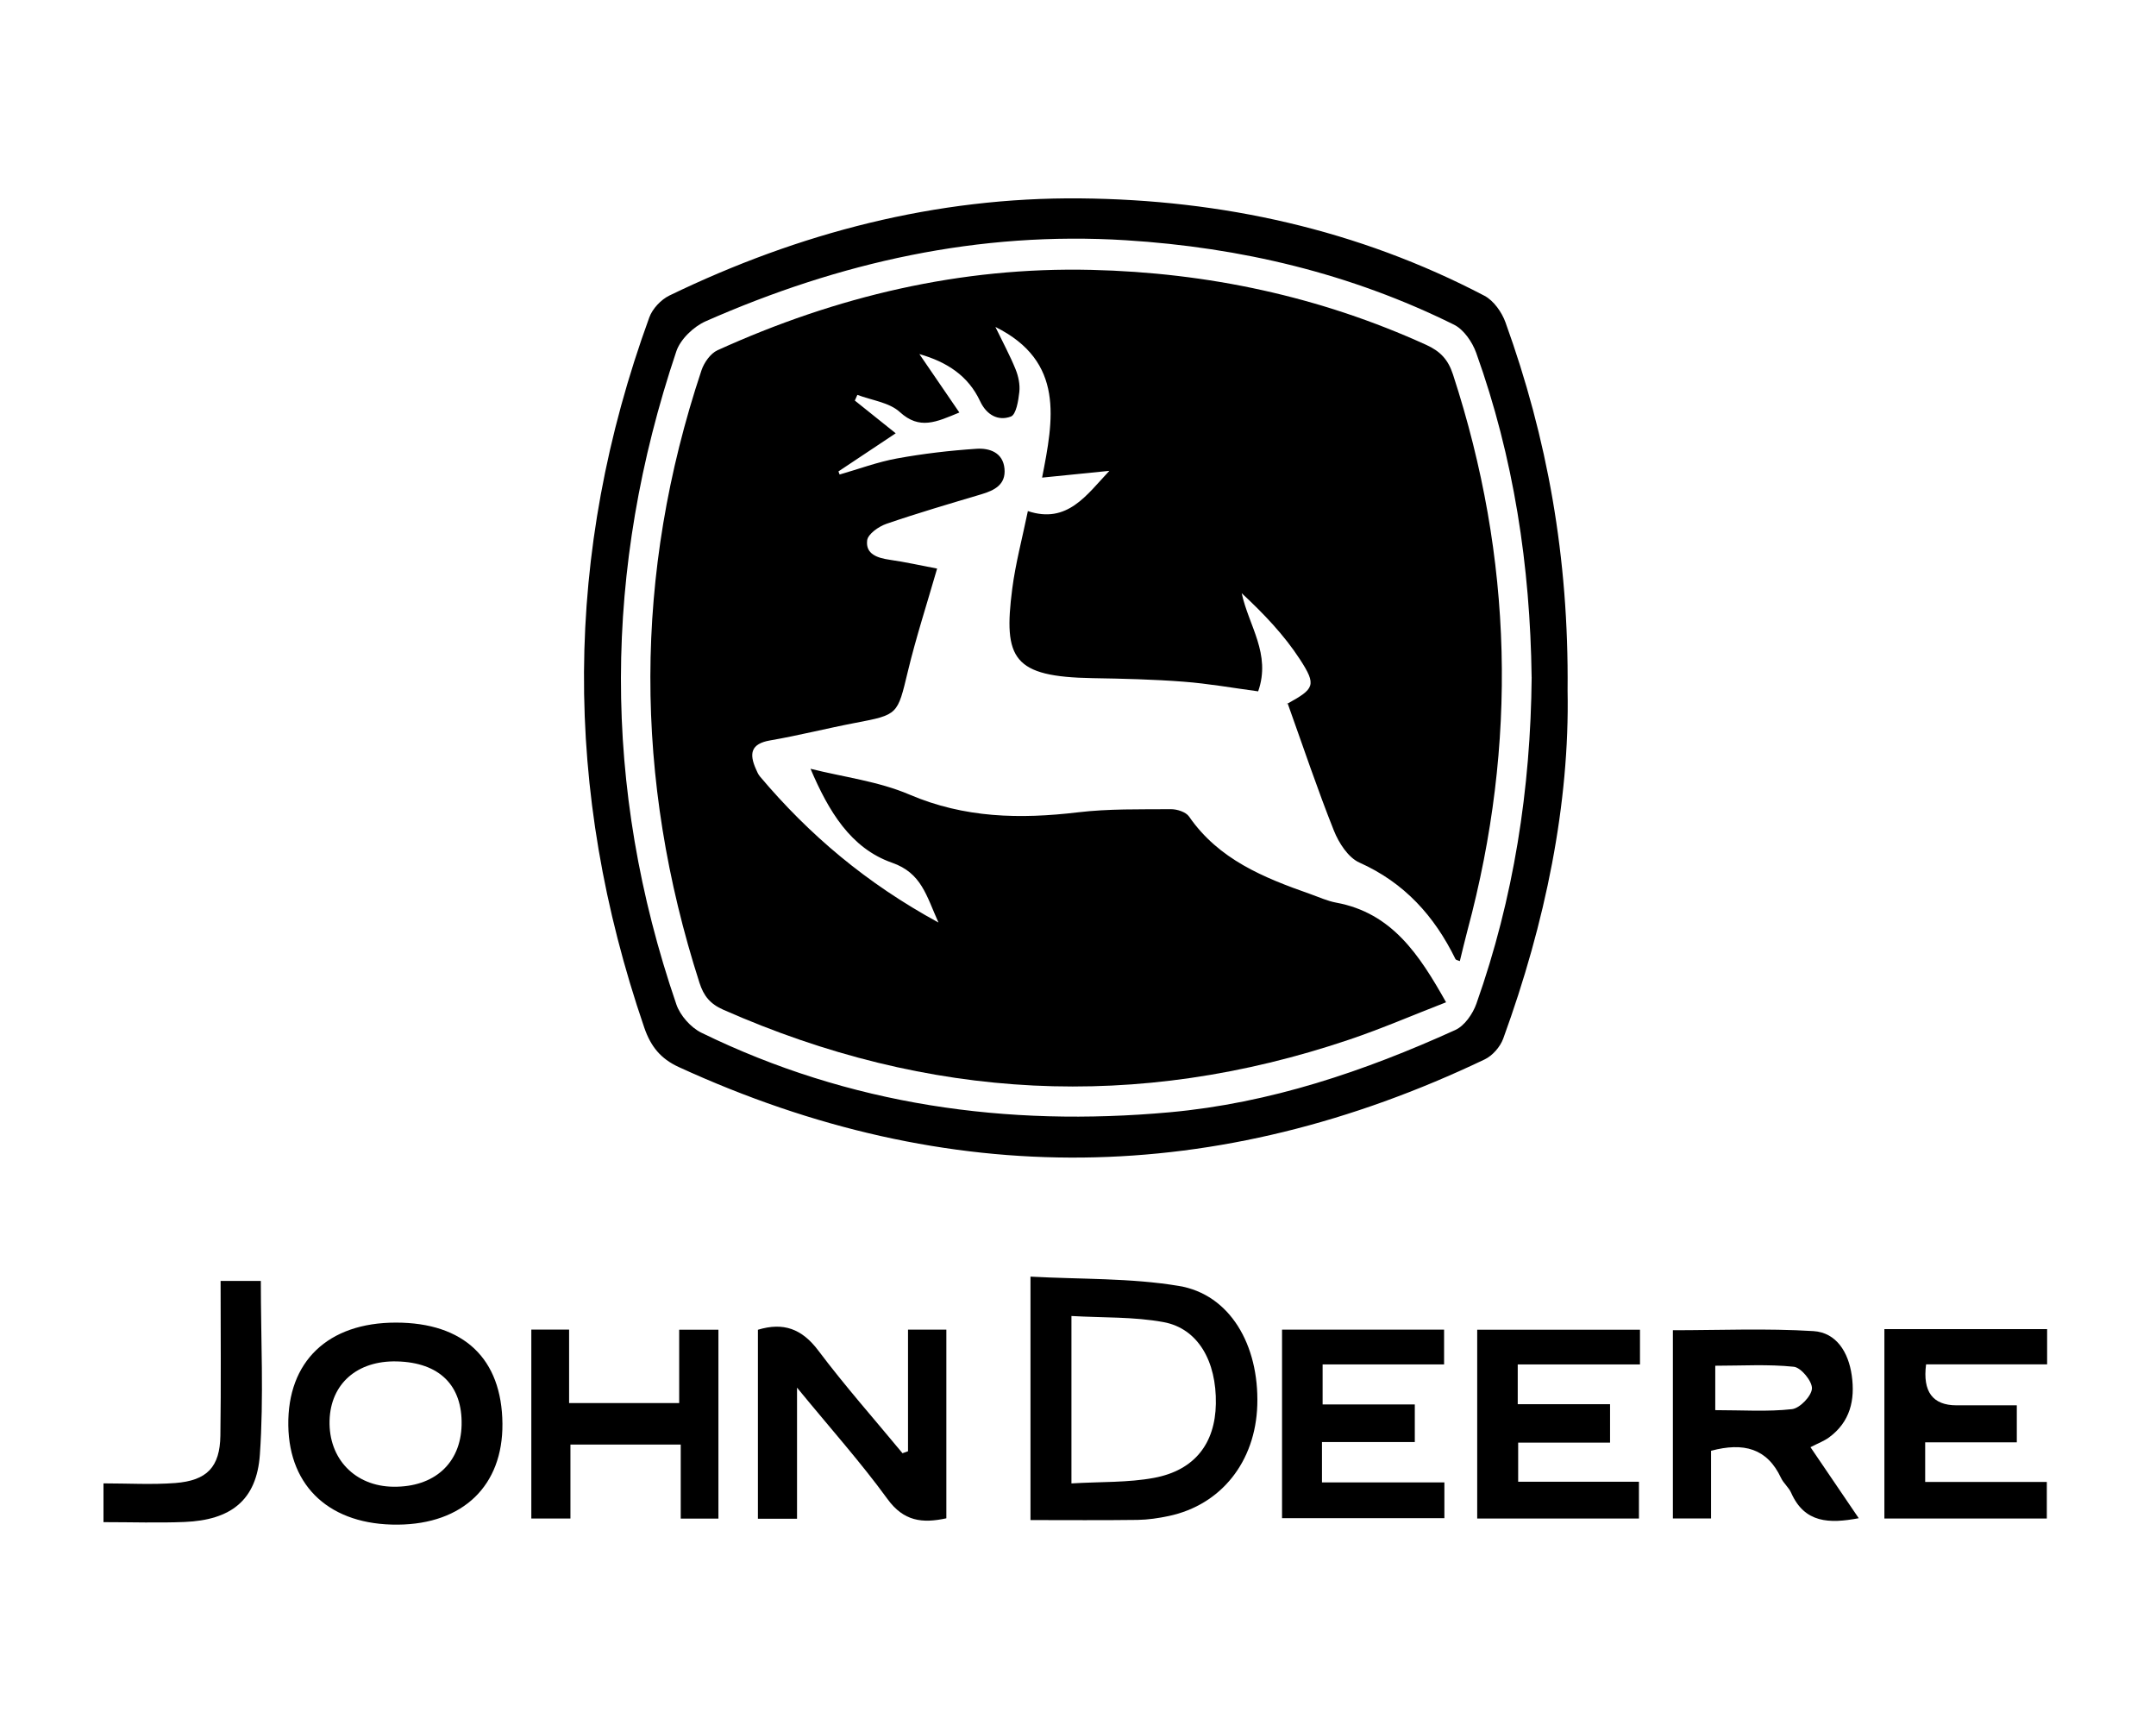
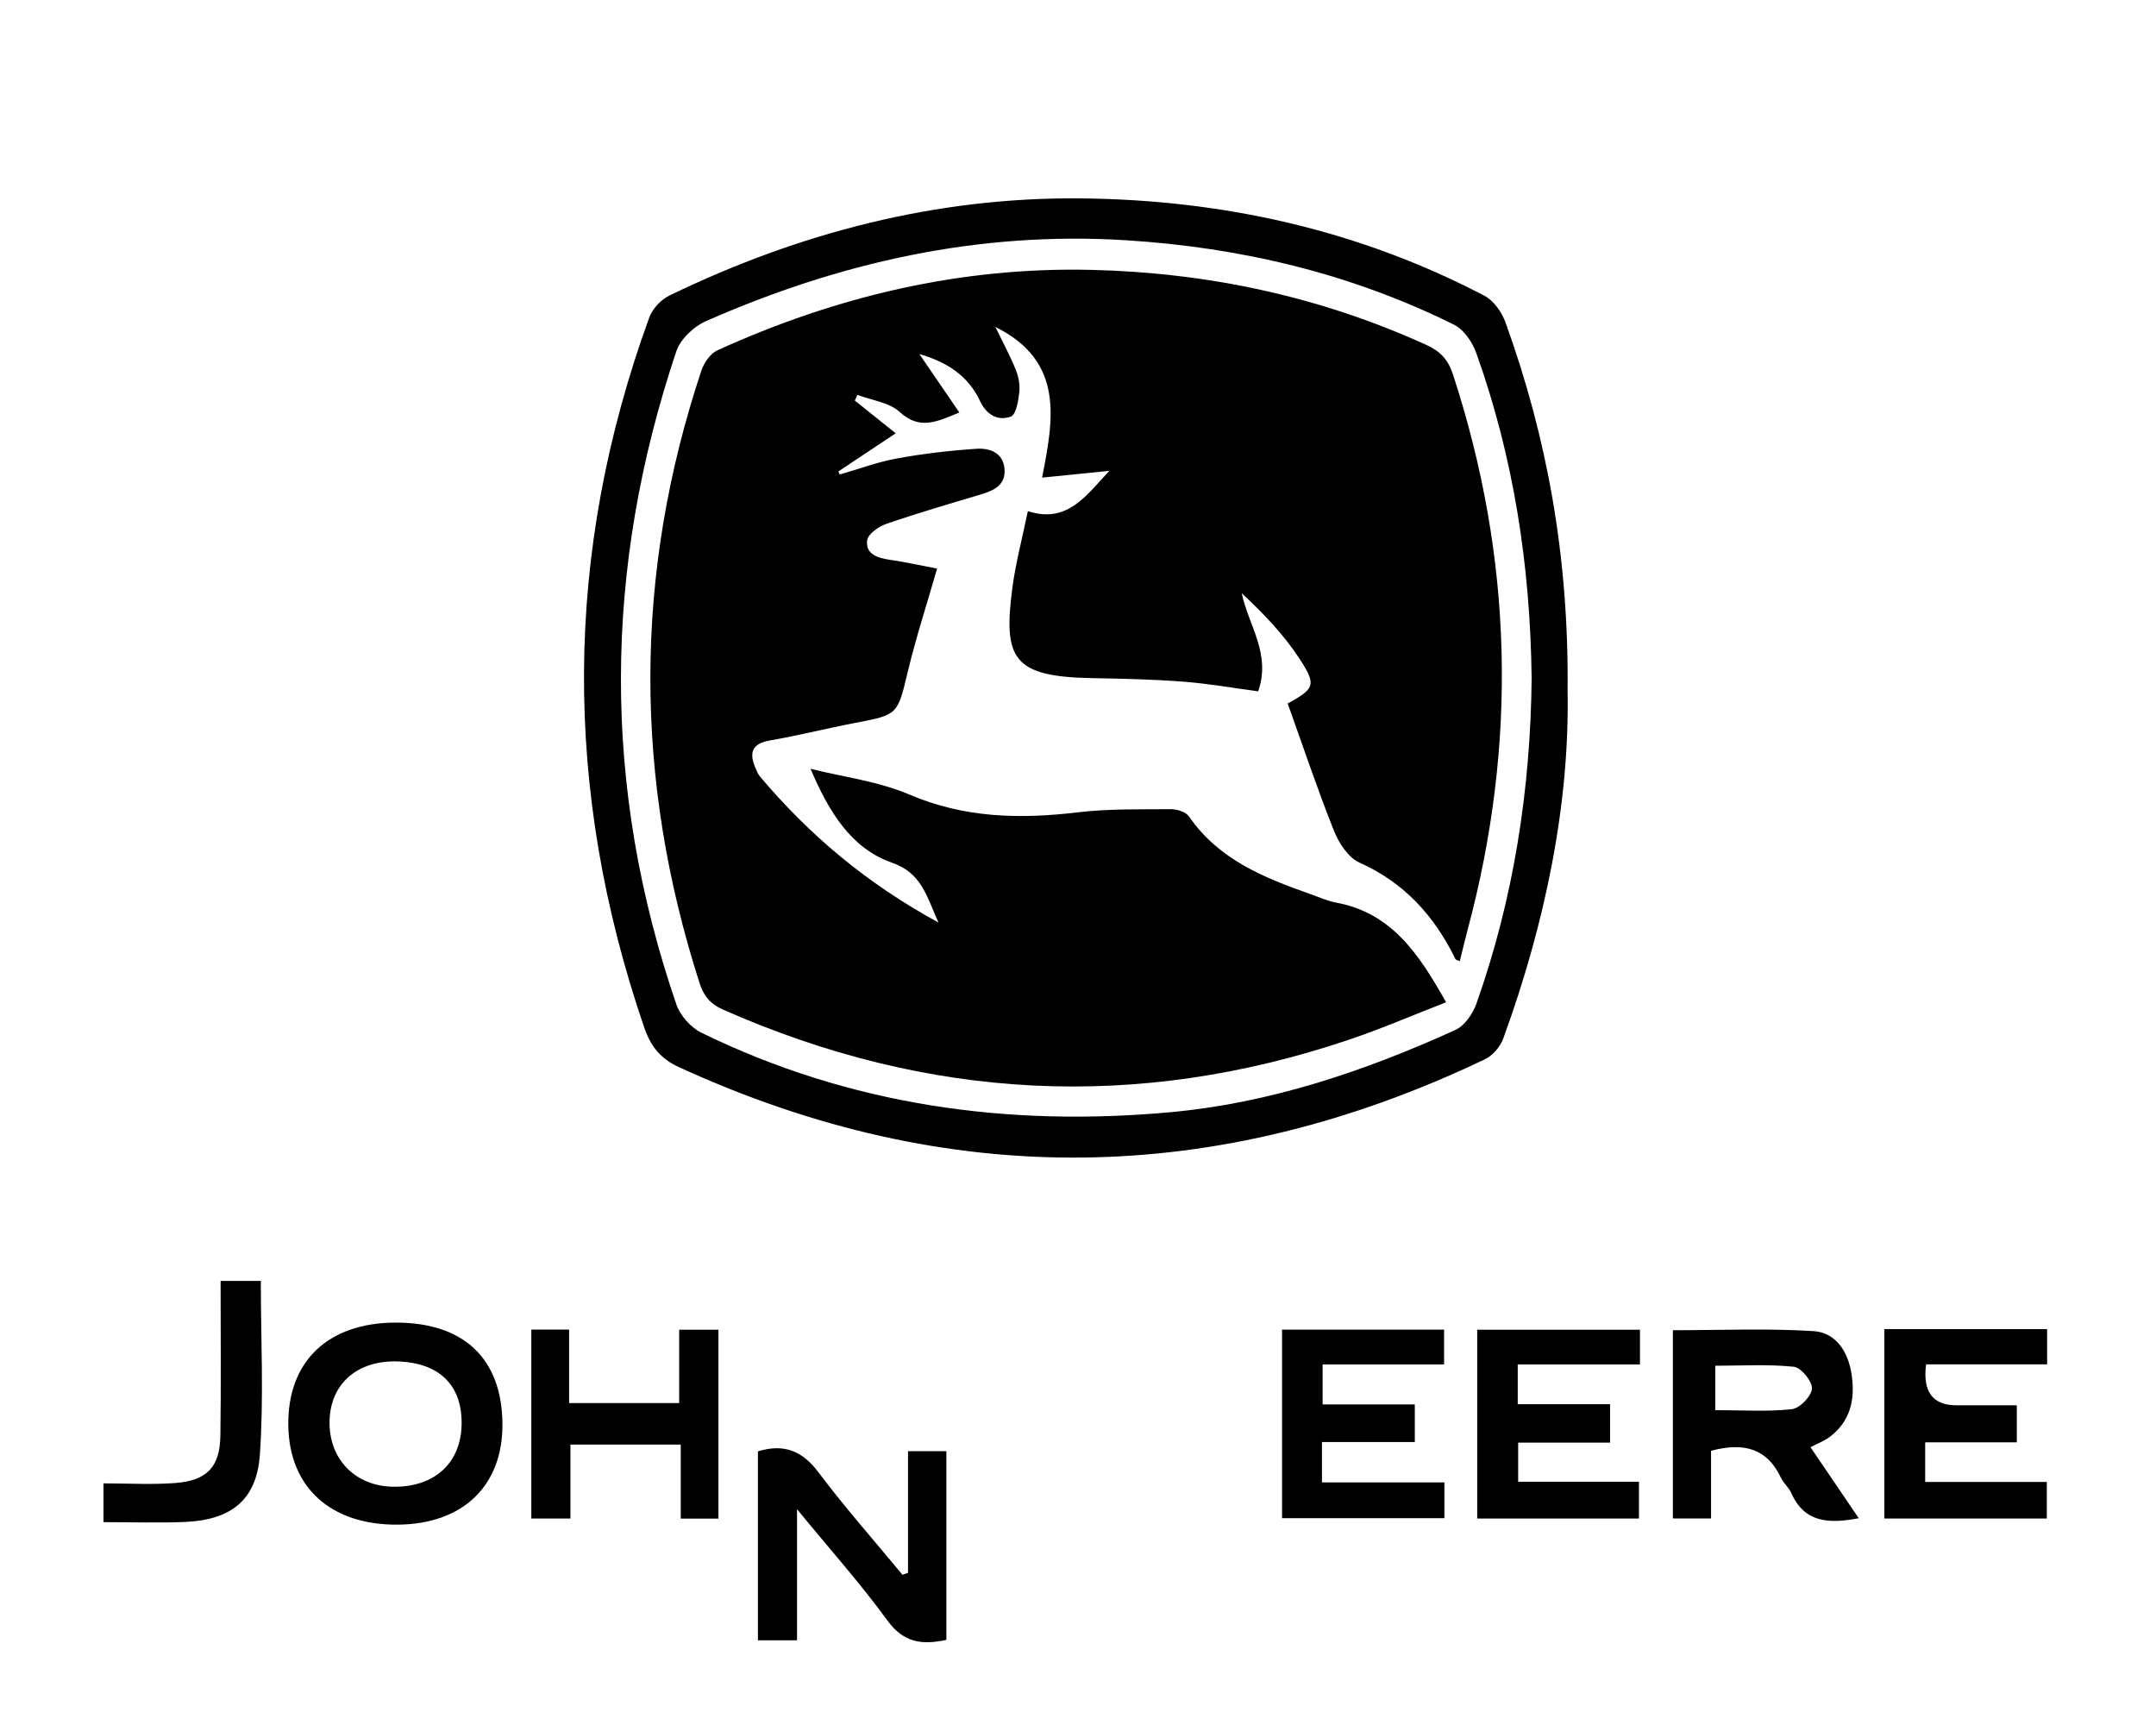
<svg xmlns="http://www.w3.org/2000/svg" id="Capa_1" width="500" height="400" viewBox="0 0 500 400">
  <g>
-     <path d="M238.98,352.48v-56.45c11.67.64,23.23.29,34.42,2.16,11.8,1.96,18.61,13.62,18.18,27.64-.41,13.09-8.35,23.11-20.49,25.7-2.38.51-4.83.87-7.25.91-8.16.11-16.32.04-24.85.04ZM248.47,343.98c6.81-.41,13.12-.16,19.18-1.29,9.42-1.76,14.16-7.99,14.32-17.16.17-9.89-4.14-17.47-12.12-18.95-6.89-1.27-14.06-1-21.37-1.42v38.82Z" />
-     <path d="M210.58,336.51v-28.19h8.89v43.75c-5.58,1.21-9.89.71-13.66-4.48-6.19-8.51-13.25-16.4-20.97-25.82v30.4h-9.07v-43.82c5.92-1.79,10.2-.24,14.01,4.83,6.16,8.19,12.98,15.89,19.52,23.8.43-.15.86-.31,1.28-.46Z" />
+     <path d="M210.58,336.51h8.89v43.75c-5.58,1.21-9.89.71-13.66-4.48-6.19-8.51-13.25-16.4-20.97-25.82v30.4h-9.07v-43.82c5.92-1.79,10.2-.24,14.01,4.83,6.16,8.19,12.98,15.89,19.52,23.8.43-.15.86-.31,1.28-.46Z" />
    <path d="M396.81,336.41v15.69h-8.85v-43.64c10.74,0,21.69-.47,32.57.2,5.39.33,8.16,4.97,8.91,10.27.81,5.7-.36,10.79-5.29,14.4-1.11.81-2.44,1.3-4.28,2.25,3.72,5.48,7.36,10.84,11.19,16.47-6.84,1.28-12.55,1.15-15.67-5.89-.55-1.25-1.76-2.2-2.35-3.45-3.23-6.89-8.69-8.31-16.22-6.3ZM397.8,326.99c6.37,0,12.14.4,17.78-.23,1.81-.2,4.53-3.03,4.63-4.78.09-1.68-2.53-4.88-4.21-5.05-5.95-.62-12-.24-18.21-.24v10.31Z" />
    <path d="M116.52,330.14c.12,14.36-9.13,23.28-24.26,23.4-15.54.13-25.2-8.62-25.4-23-.21-14.85,9.2-23.85,24.95-23.85,15.78,0,24.58,8.35,24.71,23.45ZM92.05,315.69c-9.21-.23-15.38,5.18-15.62,13.7-.25,8.88,5.9,15.26,14.81,15.36,9.47.11,15.59-5.43,15.81-14.29.22-9.23-5.15-14.52-14.99-14.77Z" />
    <path d="M446.68,316.38q-1.23,9.49,7.06,9.49c4.52,0,9.03,0,13.98,0v8.59h-21.25v9.18h28.21v8.48h-37.67v-43.92h37.74v8.17h-28.06Z" />
    <path d="M306.58,334.38v9.37h28.39v8.29h-37.65v-43.72h37.58v8.07h-28.17v9.28h21.38v8.72h-21.53Z" />
    <path d="M342.58,352.12v-43.78h37.75v8.05h-28.35v9.22h21.41v8.91h-21.31v9.07h28.01v8.53h-37.51Z" />
    <path d="M123.22,308.31h8.76v17.04h25.53v-17.01h9.1v43.8h-8.74v-17.17h-25.58v17.15h-9.07v-43.81Z" />
    <path d="M24,352.96v-6.94c0-1.03,0-2.06,0-2.05,5.73,0,11.21.33,16.63-.08,7.41-.57,10.37-3.73,10.48-11,.17-11.84.05-23.69.05-35.87h9.33c0,13.52.71,26.95-.22,40.27-.74,10.61-6.74,15.19-17.47,15.63-6.06.25-12.14.04-18.78.04Z" />
  </g>
  <path d="M363.54,160.11c.5,26.22-5.13,53.85-14.92,80.71-.69,1.91-2.48,3.97-4.29,4.83-62.01,29.6-124.33,30.52-186.94,1.77-4.15-1.91-6.46-4.72-7.98-9.14-18.88-55.06-18.77-109.95,1.17-164.68.73-2.02,2.72-4.13,4.66-5.07,30.07-14.56,61.84-22.83,95.27-22.53,32.82.3,64.41,7.22,93.74,22.58,2.15,1.13,4.04,3.81,4.89,6.18,9.65,26.75,14.7,54.34,14.4,85.34ZM355.2,157.02c-.33-25.75-4.14-50.93-12.86-75.22-.9-2.5-2.88-5.39-5.14-6.51-23.95-11.87-49.4-17.91-76.07-19.58-34.18-2.14-66.45,5.11-97.48,18.79-2.8,1.24-5.87,4.17-6.81,6.99-16.95,50.44-17.29,100.98.02,151.43.89,2.58,3.35,5.35,5.8,6.55,34.36,16.79,70.78,21.88,108.6,18.45,23.29-2.11,45.11-9.49,66.24-19.08,2.14-.97,4.05-3.73,4.89-6.09,8.67-24.48,12.58-49.8,12.82-75.73Z" />
  <path d="M217.34,131.8c-2.38,8.26-4.9,16-6.8,23.9-2.42,10.04-2.21,10.02-12.21,11.93-6.59,1.26-13.11,2.92-19.73,4.06-4.51.77-4.87,3.1-3.3,6.63.26.59.52,1.23.93,1.72,11.4,13.52,24.67,24.76,41.41,33.88-2.83-6.29-3.93-11.48-10.77-13.87-9.59-3.36-14.71-11.95-18.9-21.78,7.67,1.92,15.74,2.9,22.92,5.97,12.78,5.47,25.66,5.72,39.06,4.13,7.14-.85,14.41-.68,21.62-.73,1.42-.01,3.46.65,4.19,1.71,6.87,9.95,17.31,14.17,28.07,17.95,2.01.71,3.99,1.63,6.06,2.01,12.9,2.39,19.23,12,25.47,23.1-7.64,2.96-14.93,6.12-22.43,8.65-49.28,16.66-97.67,14.07-145.21-6.93-3.02-1.33-4.53-3.19-5.5-6.22-15.24-47.41-15.3-94.76.46-142.04.6-1.79,2.09-3.91,3.71-4.65,27.54-12.51,56.37-19.36,86.72-18.64,27,.64,52.97,6.16,77.65,17.39,3.25,1.48,5.07,3.39,6.2,6.86,13.93,42.64,14.99,85.58,3.37,128.87-.63,2.36-1.18,4.74-1.78,7.16-.46-.2-.9-.24-1.01-.46-4.89-10-11.86-17.73-22.29-22.39-2.59-1.16-4.77-4.55-5.91-7.41-3.8-9.52-7.05-19.25-10.74-29.55-.41.65-.31.27-.07.14,6.28-3.47,6.87-4.25,2.93-10.31-3.67-5.64-8.4-10.59-13.5-15.33,1.62,7.57,6.86,14.08,3.82,22.76-5.77-.77-11.53-1.8-17.33-2.24-7-.54-14.04-.7-21.06-.82-18.45-.31-20.75-4.44-18.64-20.74.75-5.82,2.29-11.54,3.62-18,9.16,3.04,13.6-3.71,18.9-9.33-4.9.49-9.8.99-15.6,1.57,2.62-13.39,5.3-26.93-10.83-34.94,1.75,3.62,3.4,6.65,4.68,9.82.66,1.62,1.06,3.55.87,5.26-.22,2.03-.74,5.24-1.96,5.7-2.95,1.1-5.64-.37-7.13-3.55-2.76-5.91-7.68-9.1-14.09-10.94,3.13,4.58,6.04,8.84,9.27,13.55-5.36,2.22-9.23,4.08-13.81-.11-2.45-2.24-6.51-2.71-9.84-3.98-.2.44-.39.88-.59,1.32,2.95,2.37,5.9,4.73,9.48,7.59-4.96,3.3-9.12,6.07-13.28,8.84.09.24.18.48.27.72,4.44-1.27,8.81-2.91,13.33-3.73,6.08-1.11,12.26-1.83,18.43-2.24,2.98-.19,6.13.84,6.48,4.62.34,3.67-2.29,5.02-5.36,5.93-7.38,2.2-14.77,4.36-22.04,6.86-1.79.62-4.27,2.36-4.45,3.83-.4,3.2,2.4,4.09,5.24,4.5,3.68.53,7.32,1.35,10.96,2.04Z" />
</svg>